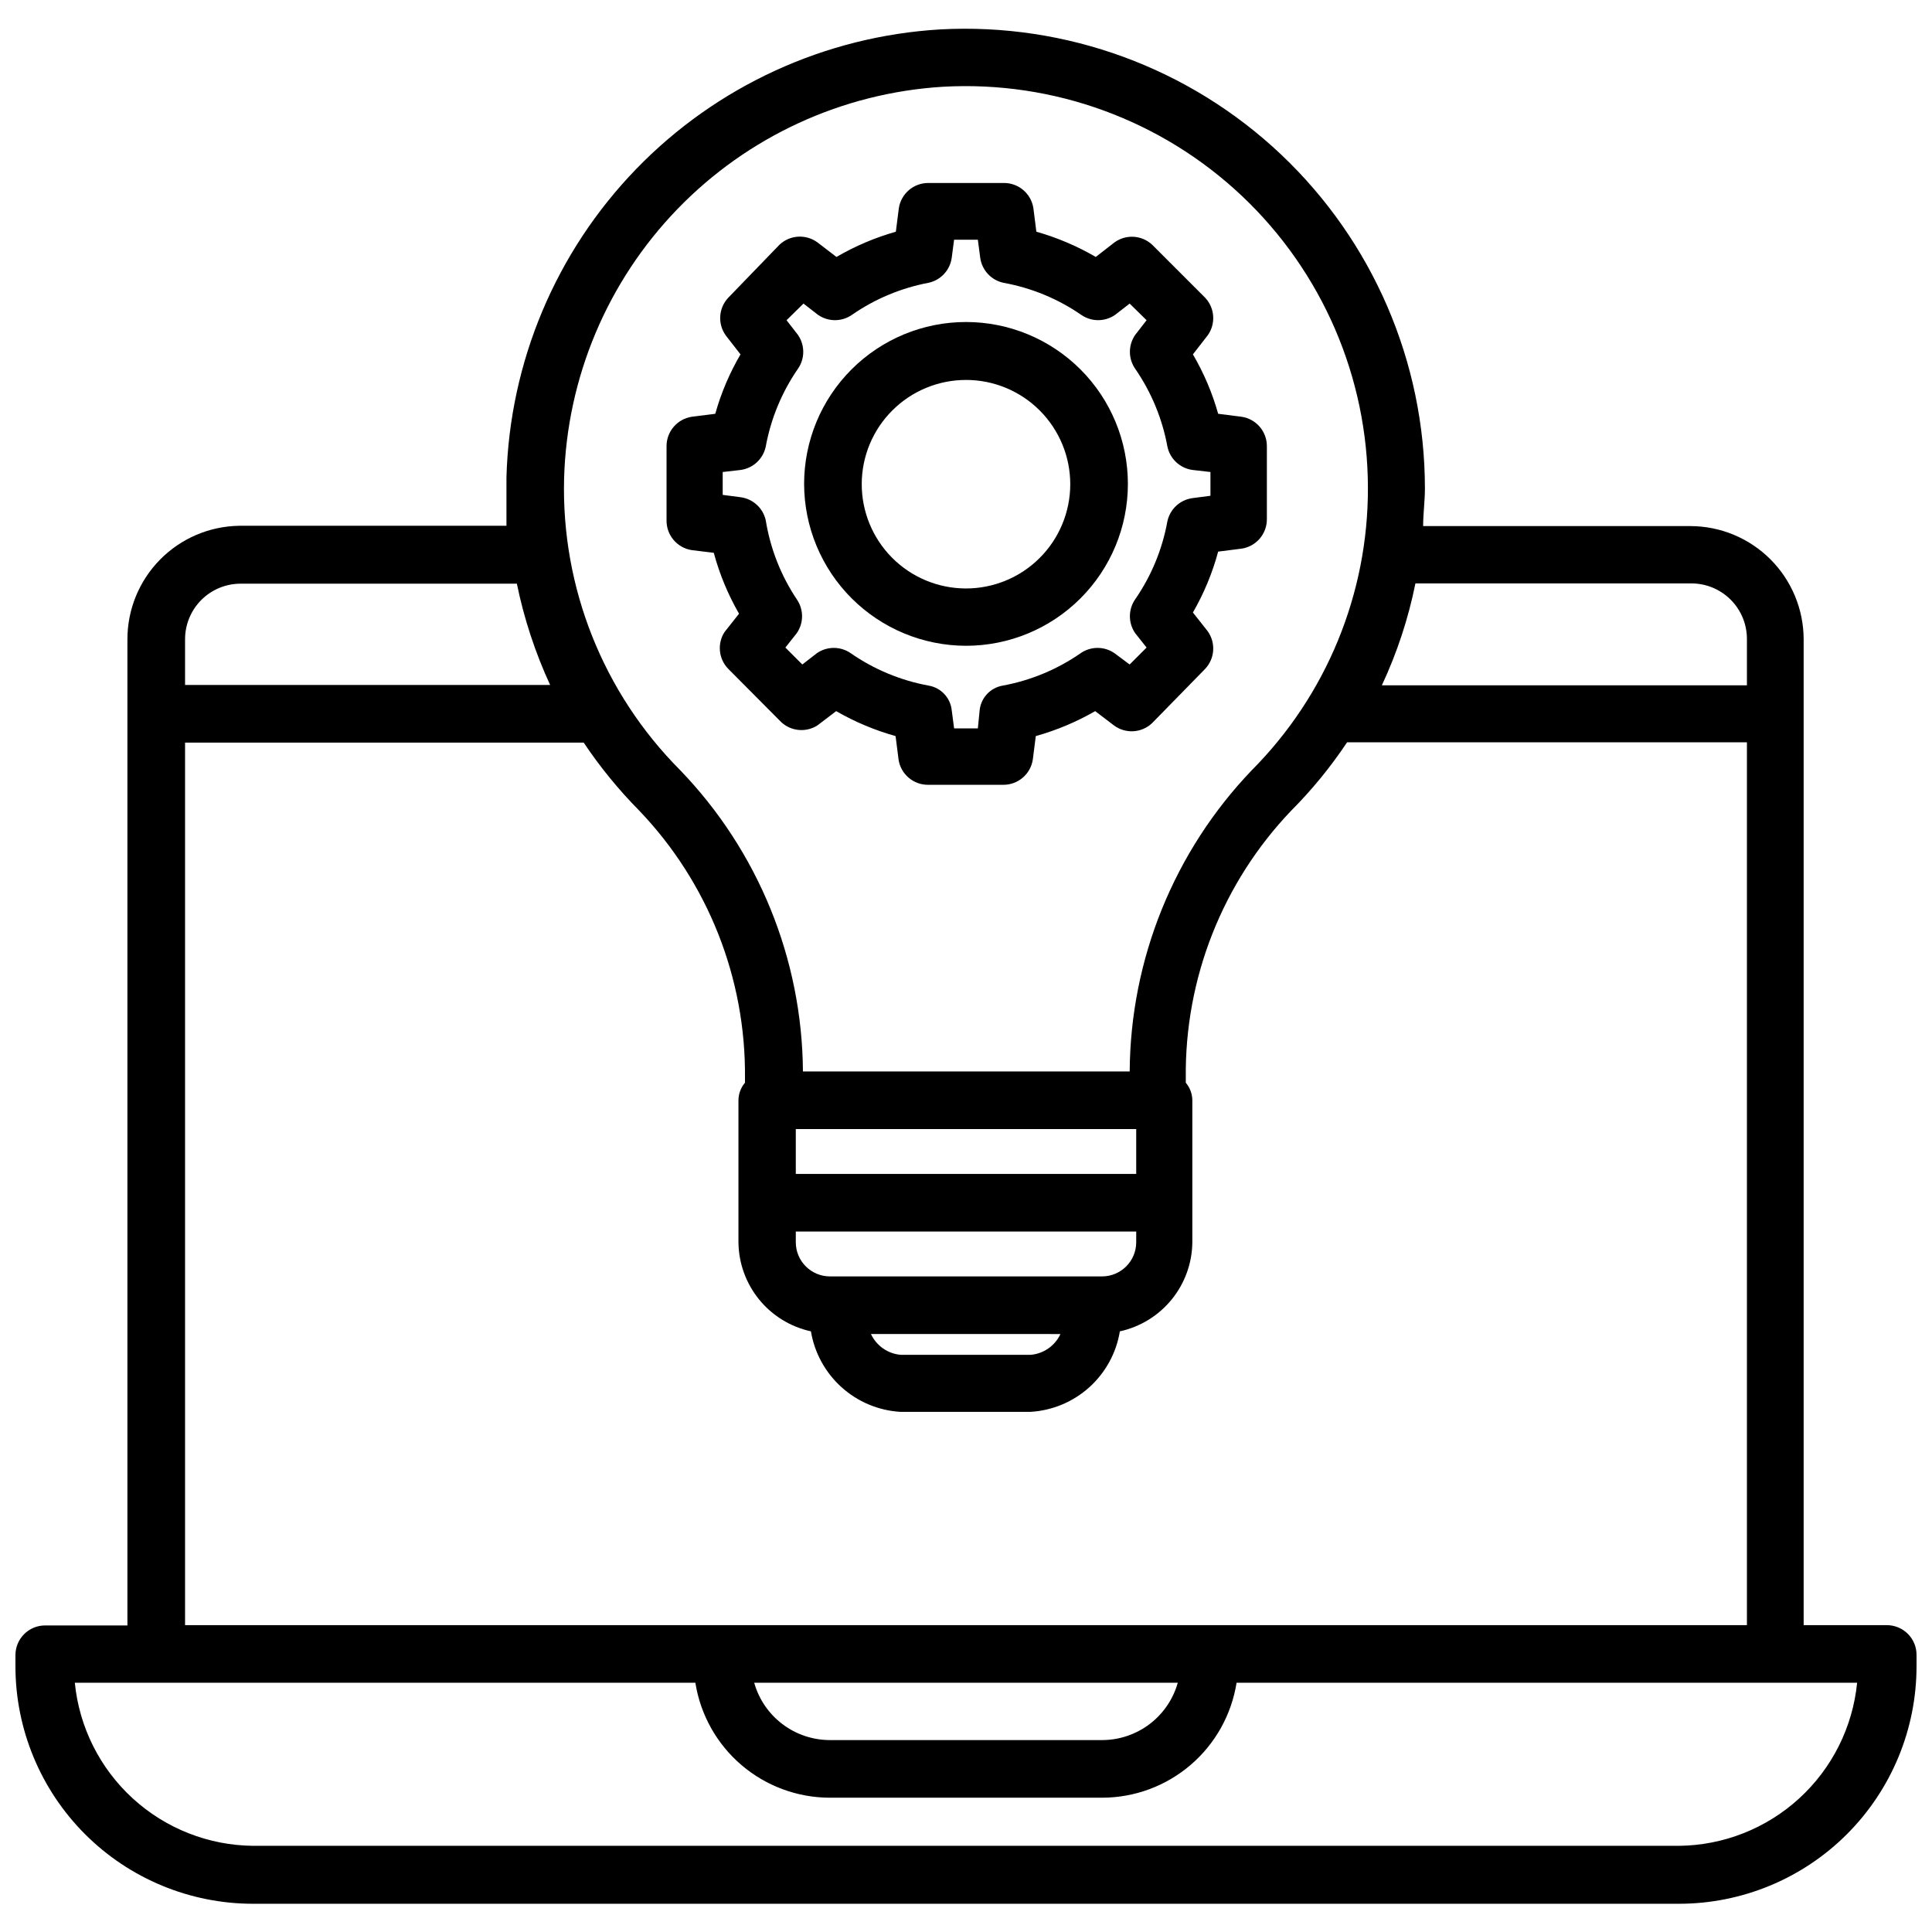
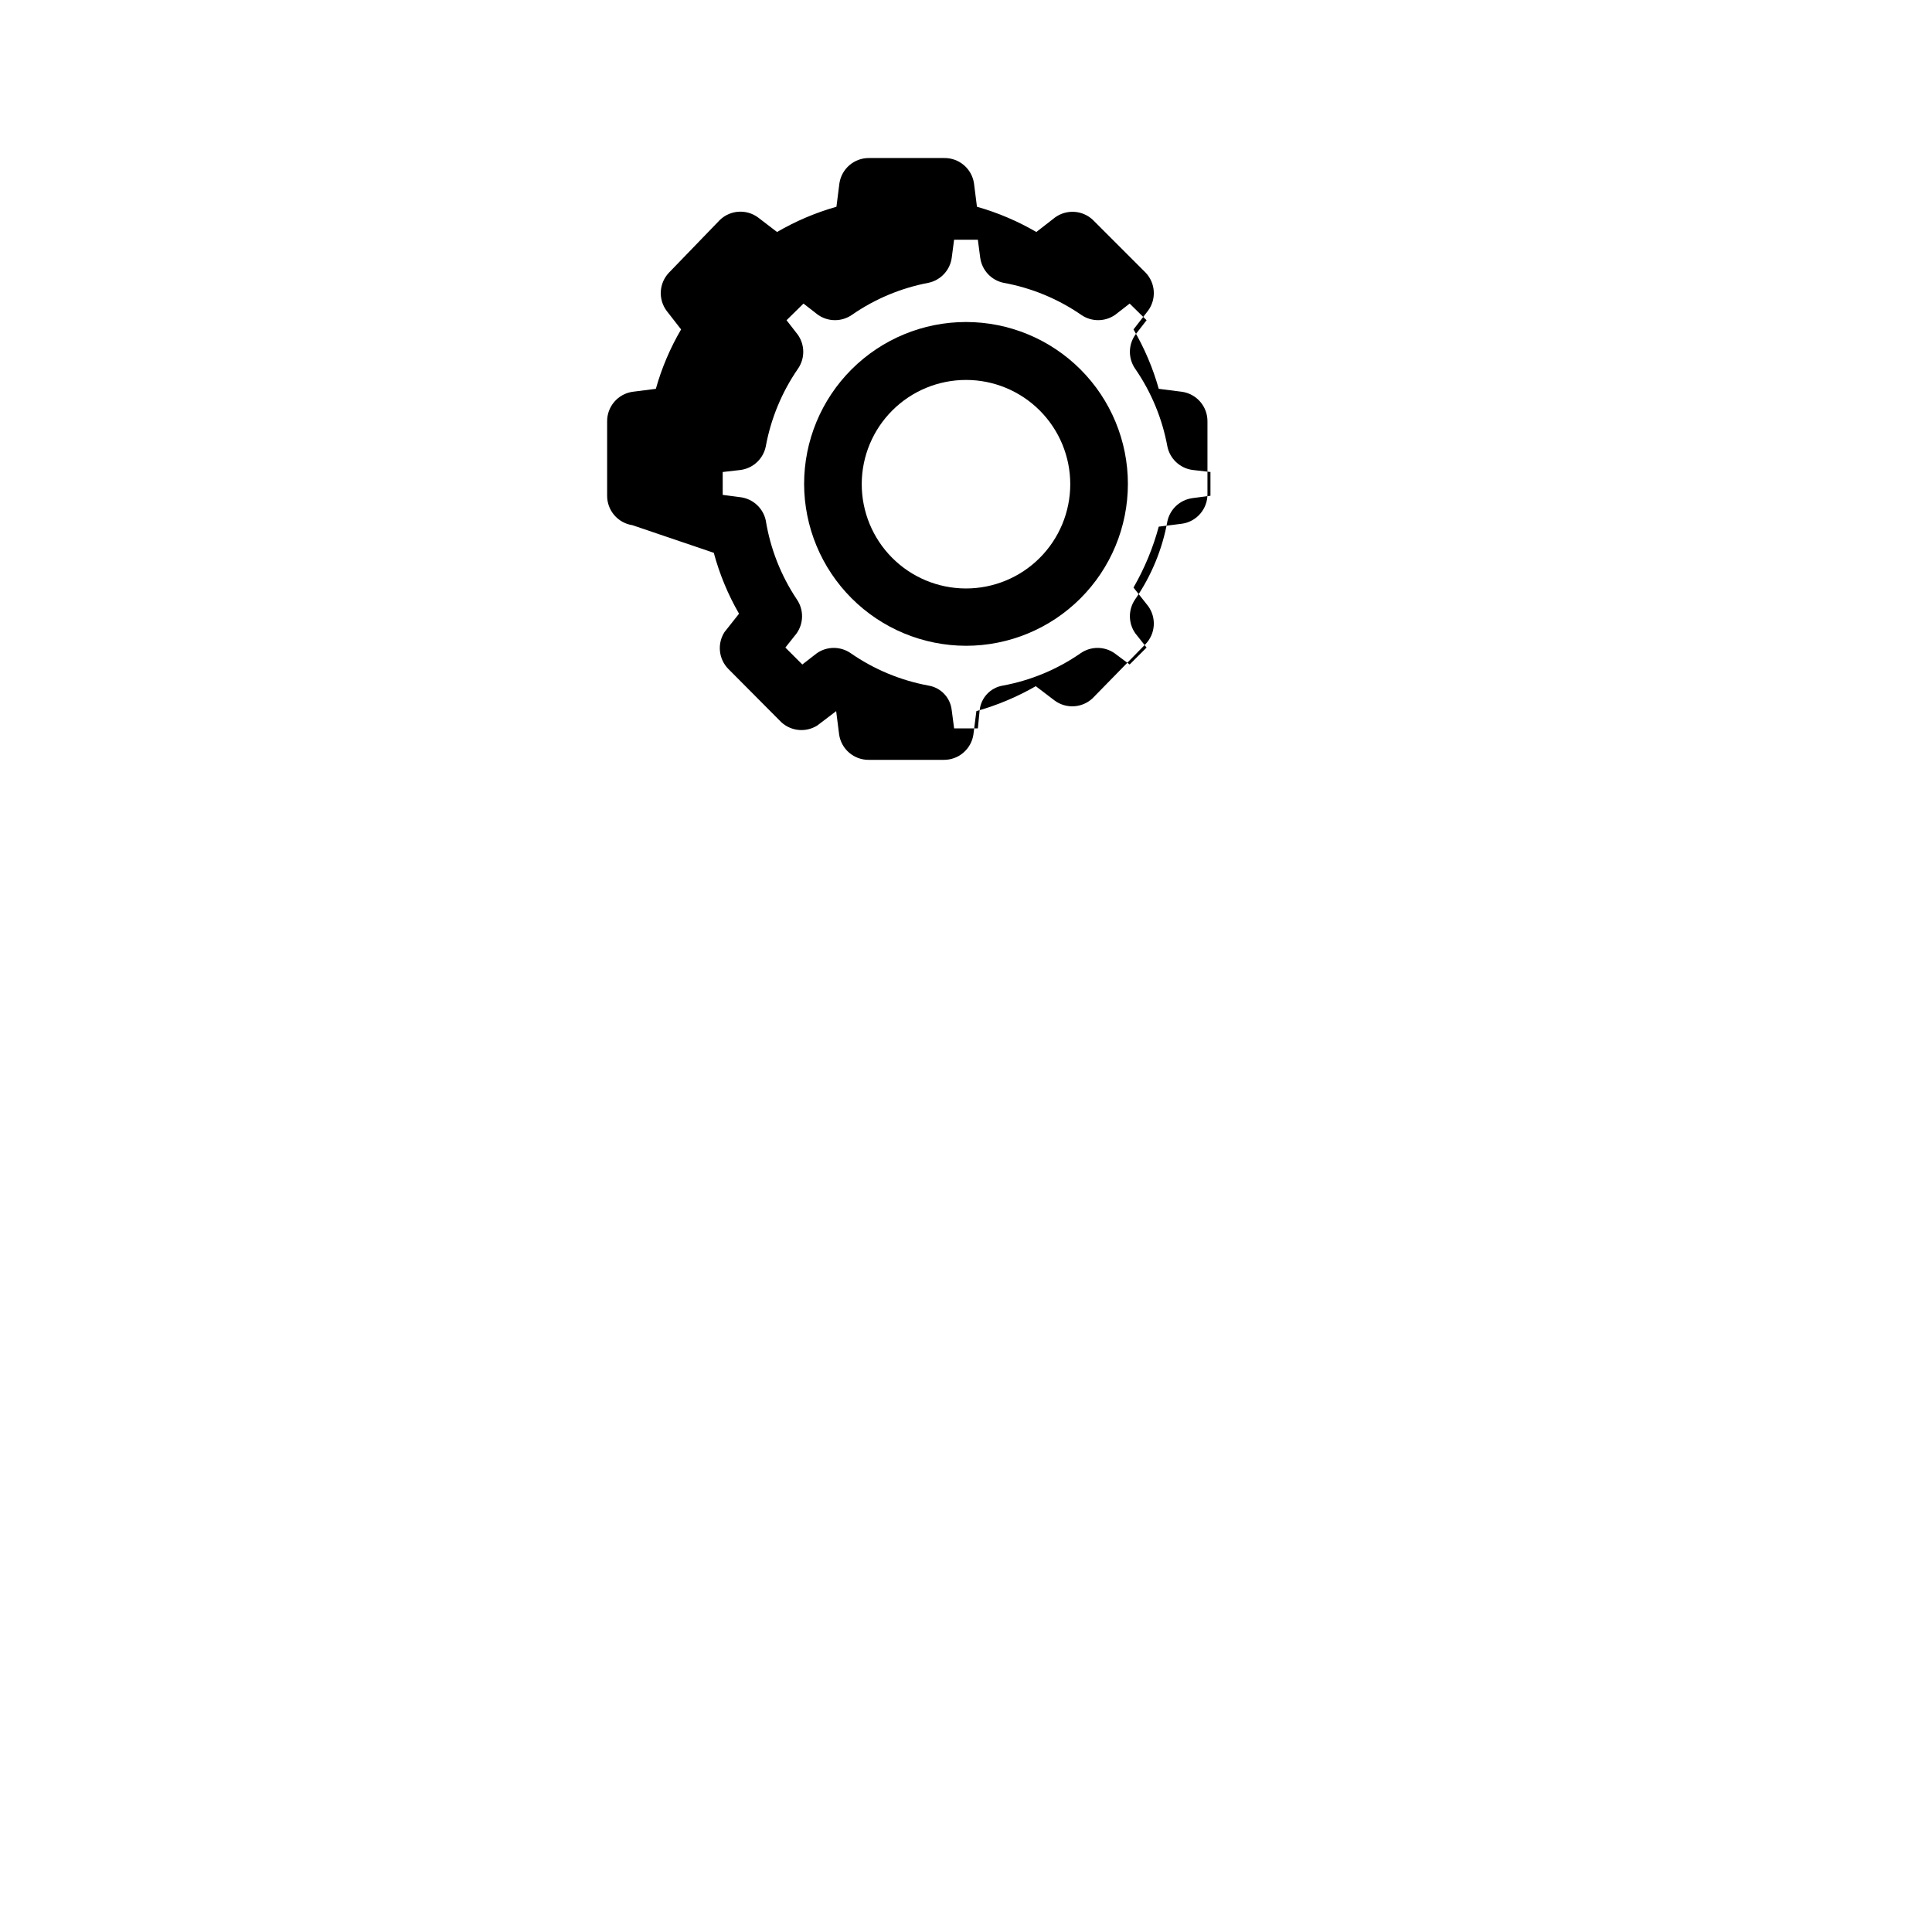
<svg xmlns="http://www.w3.org/2000/svg" width="800px" height="800px" version="1.1" viewBox="144 144 512 512">
  <defs>
    <clipPath id="a">
      <path d="m148.09 151h503.81v498h-503.81z" />
    </clipPath>
  </defs>
  <g clip-path="url(#a)">
-     <path d="m644.03 574.68h-22.043v-261.27c-0.02-7.949-3.188-15.566-8.805-21.184-5.621-5.621-13.238-8.789-21.188-8.809h-70.848c0-3.305 0.473-6.613 0.473-9.996-0.016-33.457-13.785-65.438-38.082-88.438-24.297-23.004-56.98-35.004-90.391-33.188-30.535 1.82-59.277 15.023-80.555 37-21.277 21.977-33.543 51.133-34.375 81.711v12.832h-70.848c-7.894 0.125-15.422 3.348-20.961 8.973-5.535 5.625-8.641 13.203-8.641 21.098v261.35h-21.805c-4.348 0-7.871 3.523-7.871 7.871v2.914c0 16.703 6.637 32.719 18.445 44.531 11.809 11.809 27.828 18.445 44.531 18.445h377.86c16.703 0 32.723-6.637 44.531-18.445 11.812-11.812 18.445-27.828 18.445-44.531v-2.914c0.023-2.102-0.797-4.125-2.277-5.617-1.477-1.492-3.492-2.332-5.594-2.332zm-124.93-276.07h73.133c3.918 0 7.672 1.562 10.438 4.34 2.762 2.777 4.305 6.543 4.281 10.461v12.203h-96.746c4.027-8.617 7.016-17.68 8.895-27.004zm-125.16-131.62c29.25-1.645 57.887 8.82 79.18 28.938 21.297 20.121 33.371 48.117 33.391 77.41 0.055 28.023-11.016 54.922-30.781 74.785-20.586 21.5-32.16 50.059-32.352 79.824h-86.594c-0.203-29.832-11.871-58.441-32.59-79.902-20.363-20.461-31.457-48.367-30.703-77.223 0.738-26.73 11.461-52.215 30.051-71.434 18.594-19.219 43.707-30.777 70.398-32.398zm-27.867 315.27h-2.125c-5 0-9.055-4.055-9.055-9.055v-2.832h90.215v2.832c0 5-4.055 9.055-9.055 9.055zm58.961 15.273v-0.004c-1.449 3.113-4.453 5.215-7.871 5.512h-34.48c-3.422-0.297-6.422-2.398-7.871-5.512zm-70.141-42.434v-11.887h90.215v11.887zm-161.85-141.7c0-3.902 1.551-7.648 4.312-10.41 2.762-2.758 6.504-4.309 10.41-4.309h73.211-0.004c1.898 9.254 4.859 18.262 8.816 26.84h-96.746zm0 27.395h105.64c4.324 6.461 9.254 12.496 14.719 18.027 18.227 19.055 28.281 44.48 28.023 70.848v1.262c-1.098 1.297-1.711 2.941-1.73 4.641v37.629c0.051 5.531 1.98 10.879 5.469 15.172 3.492 4.289 8.336 7.269 13.738 8.445 0.949 5.699 3.801 10.91 8.086 14.785 4.289 3.875 9.762 6.184 15.531 6.547h34.637c5.769-0.352 11.25-2.652 15.543-6.531 4.289-3.875 7.137-9.094 8.074-14.801 5.402-1.176 10.246-4.156 13.734-8.445 3.492-4.293 5.422-9.641 5.473-15.172v-37.629c-0.02-1.699-0.633-3.344-1.734-4.641v-1.262c-0.301-26.359 9.73-51.793 27.945-70.848 5.512-5.539 10.469-11.602 14.801-18.105h105.96v233.96h-413.91zm263.08 249.15c-1.23 4.363-3.848 8.203-7.453 10.945-3.609 2.738-8.012 4.231-12.539 4.25h-72.266c-4.531-0.02-8.934-1.512-12.539-4.25-3.609-2.742-6.227-6.582-7.457-10.945zm132.8 43.219h-377.86c-11.816-0.117-23.172-4.594-31.887-12.57-8.719-7.977-14.184-18.891-15.348-30.648h164.45c1.344 8.477 5.664 16.199 12.184 21.781s14.812 8.66 23.398 8.684h72.266c8.582-0.023 16.875-3.102 23.395-8.684 6.519-5.582 10.84-13.305 12.184-21.781h164.45c-1.164 11.758-6.629 22.672-15.348 30.648-8.715 7.977-20.07 12.453-31.887 12.57z" />
-   </g>
-   <path d="m333.16 290.5c1.52 5.644 3.769 11.07 6.691 16.137l-3.856 4.879c-1.977 3.094-1.555 7.144 1.023 9.762l14.012 14.09v0.004c2.629 2.441 6.578 2.801 9.602 0.863l4.961-3.777c4.949 2.852 10.242 5.074 15.746 6.613l0.789 6.219h-0.004c0.59 3.879 3.945 6.734 7.871 6.691h19.84c3.926 0.043 7.281-2.812 7.871-6.691l0.789-6.219h-0.004c5.504-1.539 10.793-3.762 15.746-6.613l4.961 3.777c3.047 2.277 7.289 2.047 10.074-0.551l14.09-14.406c2.621-2.762 2.887-7.008 0.633-10.074l-3.856-4.879-0.004-0.004c2.922-5.062 5.172-10.488 6.691-16.137l6.219-0.789v0.004c3.883-0.59 6.734-3.949 6.691-7.875v-19.207c0.043-3.926-2.809-7.281-6.691-7.871l-6.219-0.789c-1.547-5.512-3.793-10.805-6.691-15.742l3.856-4.961h0.004c2.254-3.066 1.988-7.312-0.633-10.074l-14.012-14.012c-2.75-2.578-6.945-2.844-9.996-0.633l-4.961 3.856v0.004c-4.949-2.879-10.238-5.129-15.742-6.691l-0.789-6.219c-0.586-3.883-3.945-6.734-7.871-6.691h-19.918c-3.922-0.043-7.281 2.809-7.871 6.691l-0.789 6.219h0.004c-5.508 1.562-10.797 3.812-15.746 6.691l-5.039-3.859c-3.066-2.254-7.309-1.988-10.074 0.633l-13.539 14.012c-2.621 2.762-2.887 7.008-0.633 10.074l3.856 4.961h0.004c-2.898 4.938-5.144 10.23-6.691 15.742l-6.219 0.789c-3.883 0.59-6.734 3.945-6.691 7.871v19.602c-0.043 3.926 2.809 7.285 6.691 7.871zm2.363-21.41 4.801-0.551v-0.004c3.297-0.465 5.945-2.957 6.613-6.219 1.352-7.371 4.25-14.375 8.5-20.547 1.91-2.715 1.91-6.336 0-9.051l-2.992-3.856 4.488-4.41 3.856 2.992h0.004c2.699 1.871 6.273 1.871 8.973 0 6.098-4.231 13.02-7.125 20.309-8.504 3.234-0.695 5.688-3.336 6.141-6.613l0.629-4.801h6.297l0.629 4.801h0.004c0.453 3.277 2.906 5.918 6.141 6.613 7.398 1.336 14.43 4.234 20.625 8.504 2.699 1.871 6.273 1.871 8.973 0l3.856-2.992 4.488 4.41-2.992 3.856c-1.906 2.715-1.906 6.336 0 9.051 4.254 6.172 7.152 13.176 8.504 20.547 0.668 3.262 3.316 5.754 6.613 6.219l4.801 0.551v6.297l-4.801 0.629v0.004c-3.277 0.453-5.918 2.906-6.613 6.141-1.336 7.398-4.234 14.43-8.504 20.621-1.906 2.719-1.906 6.34 0 9.055l2.992 3.777-4.488 4.488-4.012-2.992c-2.699-1.871-6.277-1.871-8.977 0-6.184 4.293-13.215 7.219-20.621 8.582-3.285 0.547-5.797 3.223-6.141 6.531l-0.473 4.805h-6.297l-0.629-4.801-0.004-0.004c-0.344-3.309-2.856-5.984-6.141-6.531-7.406-1.363-14.438-4.289-20.625-8.582-2.695-1.871-6.273-1.871-8.973 0l-3.856 2.992-4.488-4.488 2.992-3.777c1.906-2.715 1.906-6.336 0-9.055-4.188-6.289-6.981-13.402-8.188-20.859-0.695-3.231-3.34-5.684-6.613-6.141l-4.801-0.629z" />
+     </g>
+   <path d="m333.16 290.5c1.52 5.644 3.769 11.07 6.691 16.137l-3.856 4.879c-1.977 3.094-1.555 7.144 1.023 9.762l14.012 14.09v0.004c2.629 2.441 6.578 2.801 9.602 0.863l4.961-3.777l0.789 6.219h-0.004c0.59 3.879 3.945 6.734 7.871 6.691h19.84c3.926 0.043 7.281-2.812 7.871-6.691l0.789-6.219h-0.004c5.504-1.539 10.793-3.762 15.746-6.613l4.961 3.777c3.047 2.277 7.289 2.047 10.074-0.551l14.09-14.406c2.621-2.762 2.887-7.008 0.633-10.074l-3.856-4.879-0.004-0.004c2.922-5.062 5.172-10.488 6.691-16.137l6.219-0.789v0.004c3.883-0.59 6.734-3.949 6.691-7.875v-19.207c0.043-3.926-2.809-7.281-6.691-7.871l-6.219-0.789c-1.547-5.512-3.793-10.805-6.691-15.742l3.856-4.961h0.004c2.254-3.066 1.988-7.312-0.633-10.074l-14.012-14.012c-2.75-2.578-6.945-2.844-9.996-0.633l-4.961 3.856v0.004c-4.949-2.879-10.238-5.129-15.742-6.691l-0.789-6.219c-0.586-3.883-3.945-6.734-7.871-6.691h-19.918c-3.922-0.043-7.281 2.809-7.871 6.691l-0.789 6.219h0.004c-5.508 1.562-10.797 3.812-15.746 6.691l-5.039-3.859c-3.066-2.254-7.309-1.988-10.074 0.633l-13.539 14.012c-2.621 2.762-2.887 7.008-0.633 10.074l3.856 4.961h0.004c-2.898 4.938-5.144 10.23-6.691 15.742l-6.219 0.789c-3.883 0.59-6.734 3.945-6.691 7.871v19.602c-0.043 3.926 2.809 7.285 6.691 7.871zm2.363-21.41 4.801-0.551v-0.004c3.297-0.465 5.945-2.957 6.613-6.219 1.352-7.371 4.25-14.375 8.5-20.547 1.91-2.715 1.91-6.336 0-9.051l-2.992-3.856 4.488-4.41 3.856 2.992h0.004c2.699 1.871 6.273 1.871 8.973 0 6.098-4.231 13.02-7.125 20.309-8.504 3.234-0.695 5.688-3.336 6.141-6.613l0.629-4.801h6.297l0.629 4.801h0.004c0.453 3.277 2.906 5.918 6.141 6.613 7.398 1.336 14.43 4.234 20.625 8.504 2.699 1.871 6.273 1.871 8.973 0l3.856-2.992 4.488 4.41-2.992 3.856c-1.906 2.715-1.906 6.336 0 9.051 4.254 6.172 7.152 13.176 8.504 20.547 0.668 3.262 3.316 5.754 6.613 6.219l4.801 0.551v6.297l-4.801 0.629v0.004c-3.277 0.453-5.918 2.906-6.613 6.141-1.336 7.398-4.234 14.43-8.504 20.621-1.906 2.719-1.906 6.34 0 9.055l2.992 3.777-4.488 4.488-4.012-2.992c-2.699-1.871-6.277-1.871-8.977 0-6.184 4.293-13.215 7.219-20.621 8.582-3.285 0.547-5.797 3.223-6.141 6.531l-0.473 4.805h-6.297l-0.629-4.801-0.004-0.004c-0.344-3.309-2.856-5.984-6.141-6.531-7.406-1.363-14.438-4.289-20.625-8.582-2.695-1.871-6.273-1.871-8.973 0l-3.856 2.992-4.488-4.488 2.992-3.777c1.906-2.715 1.906-6.336 0-9.055-4.188-6.289-6.981-13.402-8.188-20.859-0.695-3.231-3.34-5.684-6.613-6.141l-4.801-0.629z" />
  <path d="m400 315.14c11.379 0 22.289-4.519 30.336-12.566 8.047-8.043 12.566-18.957 12.566-30.336s-4.519-22.289-12.566-30.336c-8.047-8.047-18.957-12.566-30.336-12.566s-22.293 4.519-30.34 12.566c-8.043 8.047-12.562 18.957-12.562 30.336 0.02 11.375 4.547 22.273 12.586 30.316 8.043 8.039 18.941 12.566 30.316 12.586zm0-70.453c7.332 0 14.363 2.914 19.547 8.102 5.18 5.188 8.09 12.223 8.082 19.555-0.008 7.332-2.93 14.363-8.121 19.539-5.191 5.18-12.23 8.078-19.562 8.066-7.332-0.016-14.359-2.941-19.531-8.141-5.172-5.195-8.066-12.238-8.047-19.57 0.02-7.312 2.941-14.32 8.121-19.484 5.18-5.168 12.195-8.066 19.512-8.066z" />
</svg>